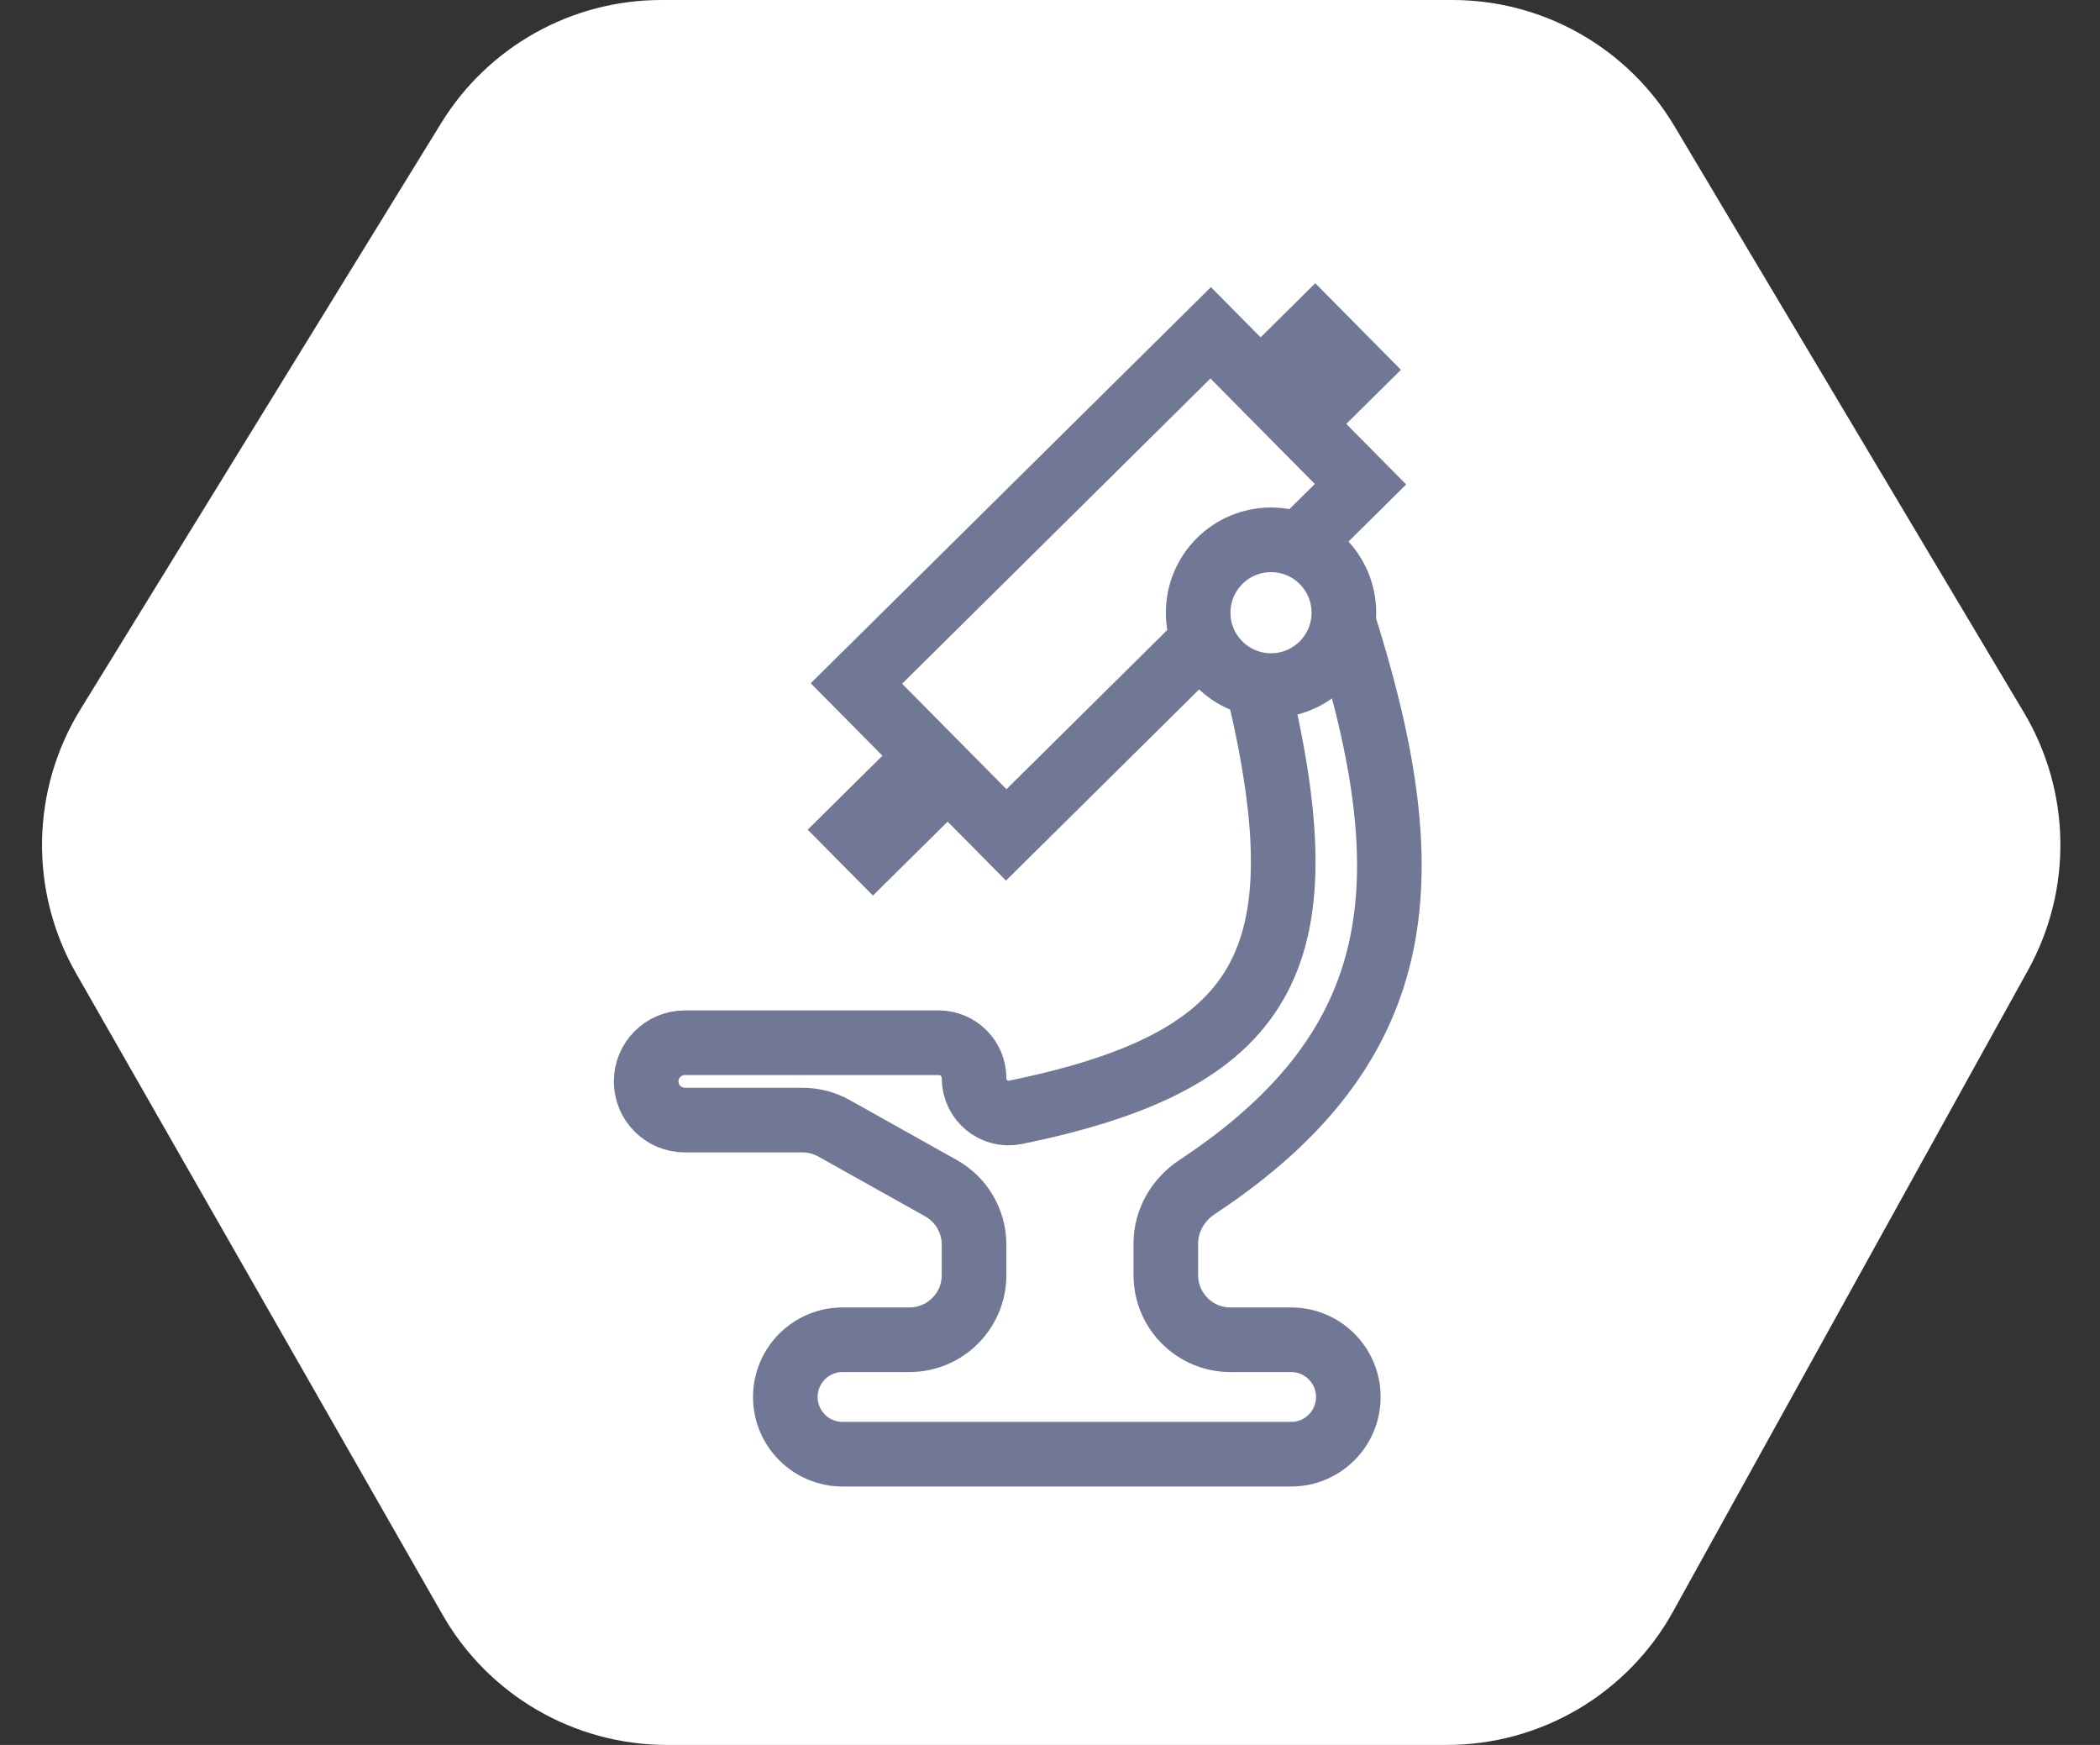
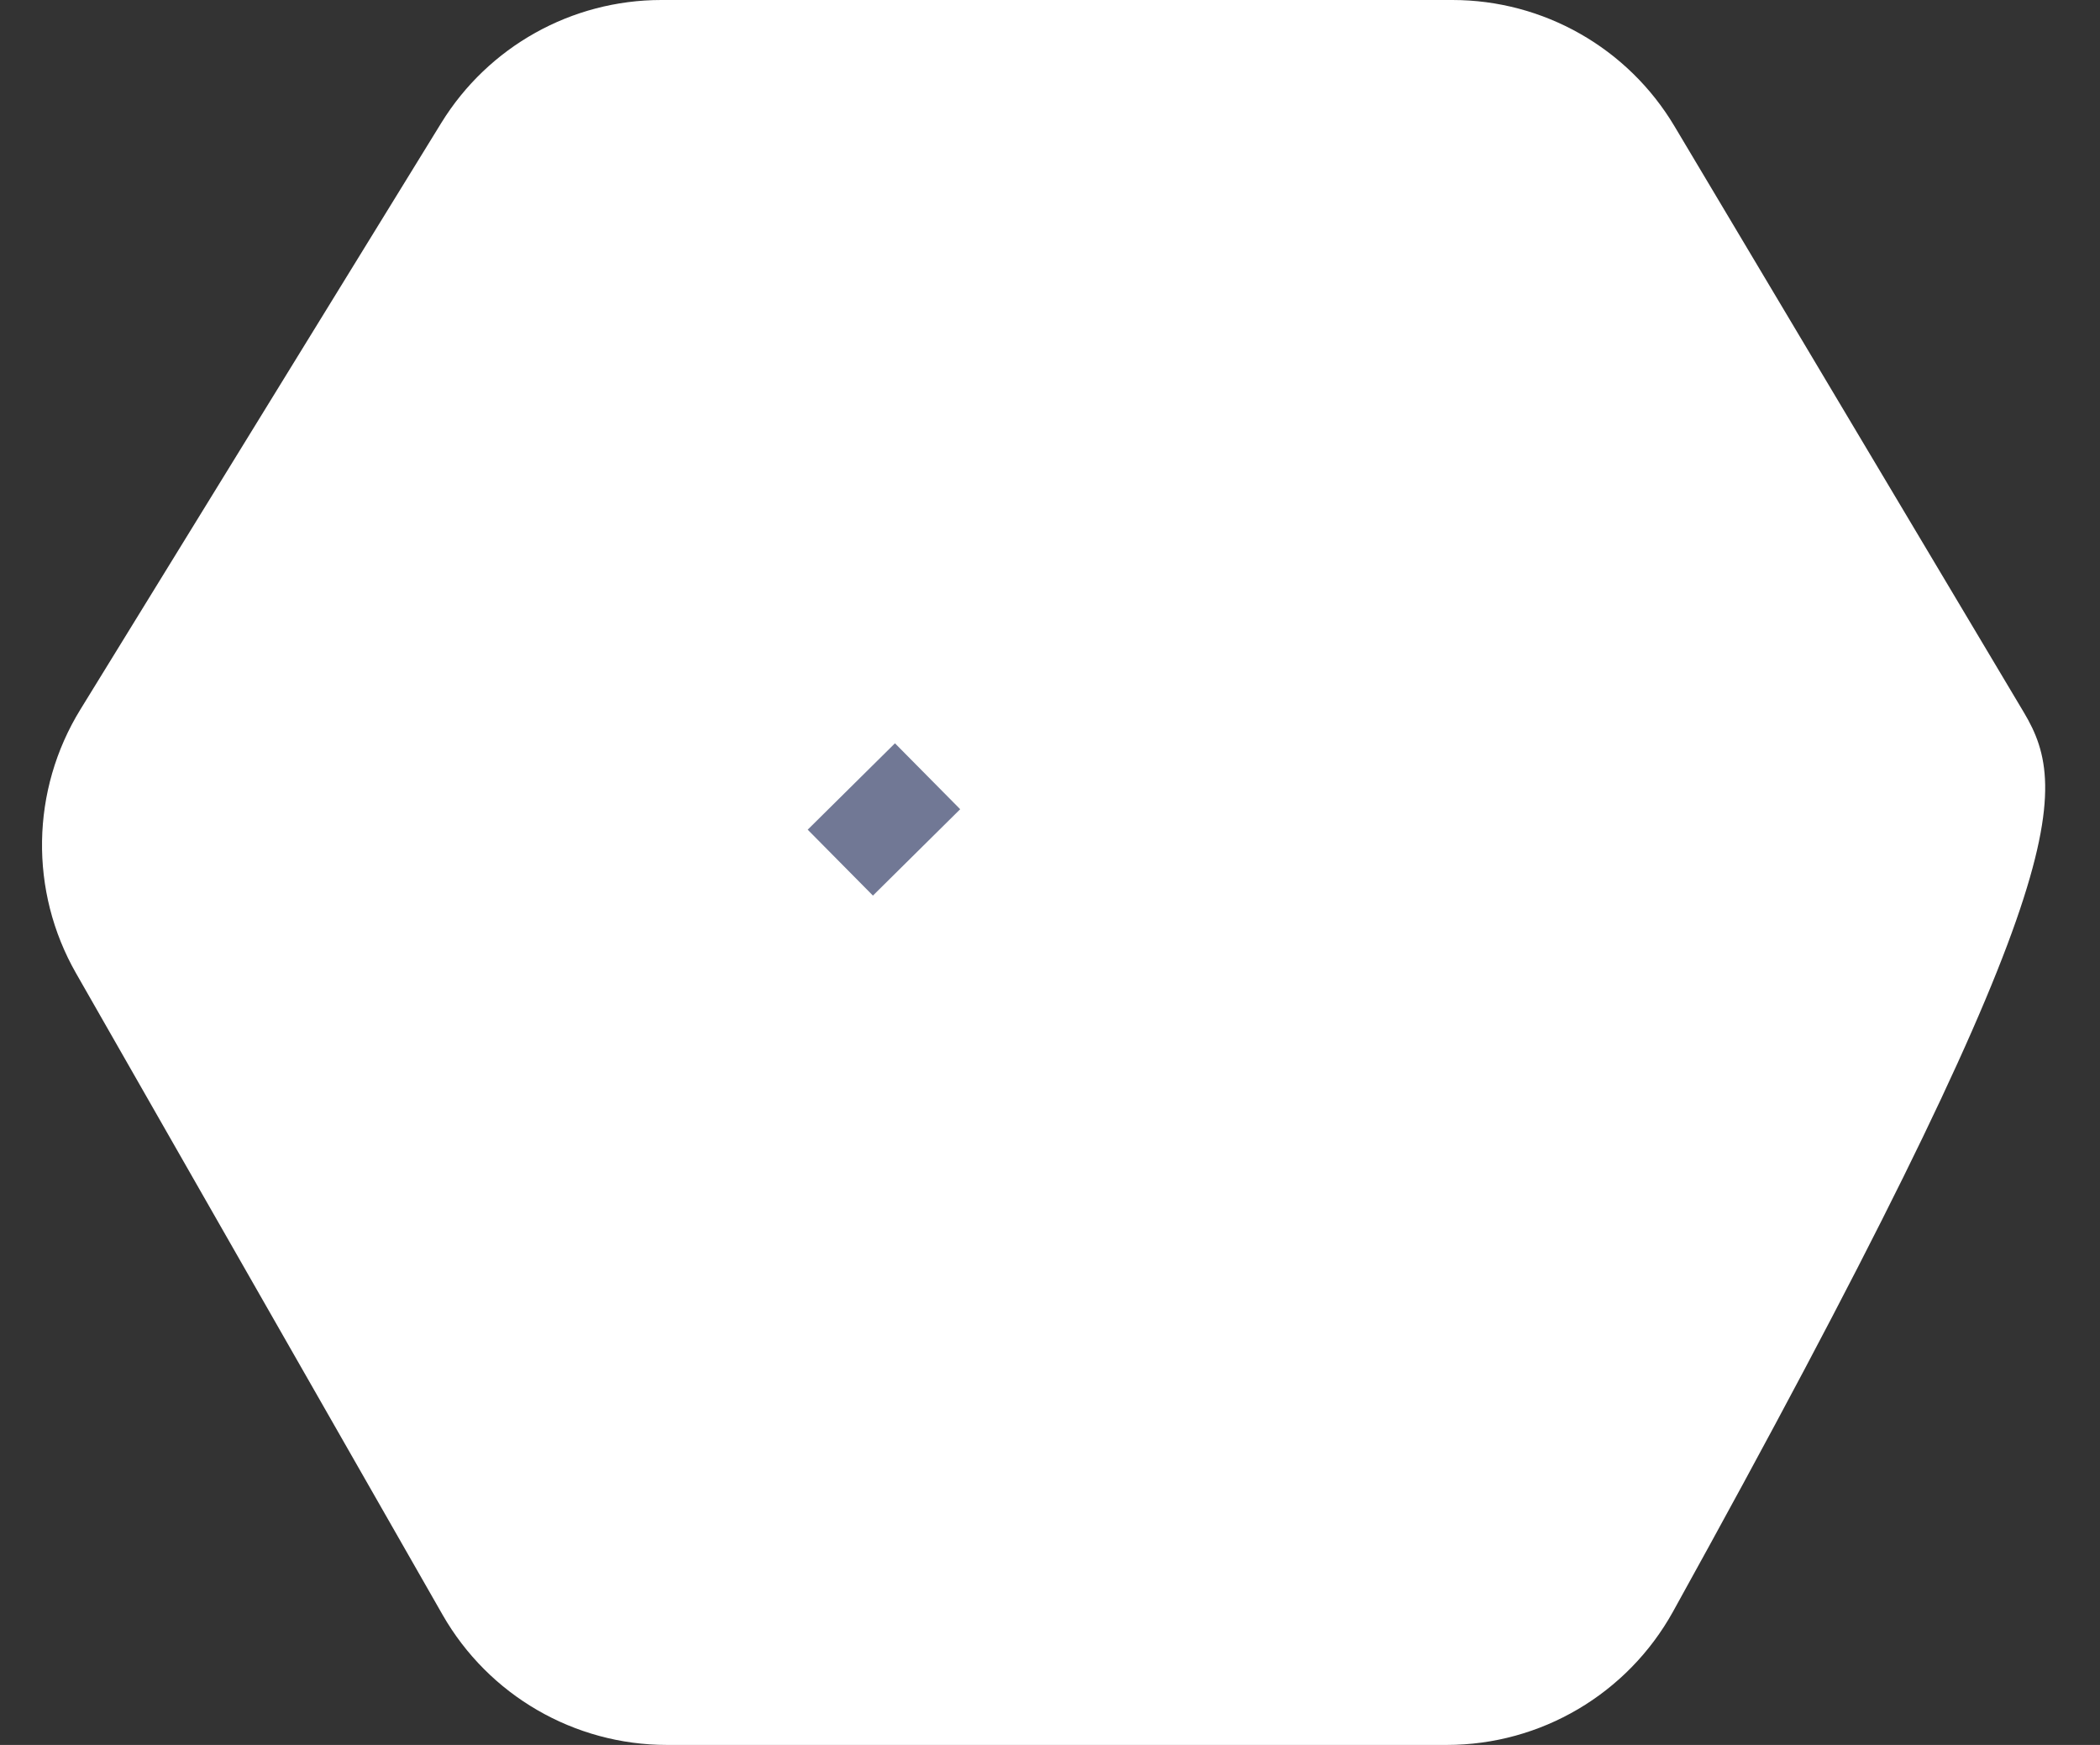
<svg xmlns="http://www.w3.org/2000/svg" width="65" height="54" viewBox="0 0 65 54" fill="none">
  <rect x="0" y="0" width="65" height="54" fill="#333333" stroke="none" />
-   <path d="M13.657 3.807L2.487 21.958C0.954 24.45 0.903 27.58 2.354 30.12L13.697 49.969C15.121 52.462 17.772 54 20.643 54H44.785C47.694 54 50.374 52.42 51.784 49.874L62.773 30.022C64.152 27.532 64.103 24.496 62.646 22.051L51.827 3.903C50.384 1.483 47.774 0 44.956 0H20.47C17.692 0 15.113 1.441 13.657 3.807Z" fill="white" />
-   <path d="M39 21.5C40.904 29.695 39.237 32.826 31.43 34.423C30.765 34.559 30.149 34.043 30.149 33.364V33.364C30.149 32.759 29.659 32.269 29.054 32.269H21.197C20.536 32.269 20 32.805 20 33.466V33.466C20 34.127 20.536 34.663 21.197 34.663H24.84C25.182 34.663 25.518 34.751 25.817 34.918L29.126 36.771C29.758 37.124 30.149 37.792 30.149 38.516V39.461C30.149 40.565 29.253 41.461 28.149 41.461H26.08C25.102 41.461 24.308 42.254 24.308 43.232V43.232C24.308 44.21 25.102 45.003 26.08 45.003H39.963C40.941 45.003 41.734 44.21 41.734 43.232V43.232C41.734 42.254 40.941 41.461 39.963 41.461H38.085C36.981 41.461 36.085 40.565 36.085 39.461V38.479C36.085 37.775 36.462 37.126 37.05 36.738C43.752 32.311 44.102 27.05 41.5 19" stroke="#717895" stroke-width="2" />
-   <rect x="26.508" y="21.152" width="15.428" height="6.592" transform="rotate(-44.704 26.508 21.152)" stroke="#717895" stroke-width="2" />
-   <rect x="39.091" y="11.694" width="2.269" height="1.885" transform="rotate(-44.704 39.091 11.694)" stroke="#717895" stroke-width="1.885" />
+   <path d="M13.657 3.807L2.487 21.958C0.954 24.45 0.903 27.58 2.354 30.12L13.697 49.969C15.121 52.462 17.772 54 20.643 54H44.785C47.694 54 50.374 52.42 51.784 49.874C64.152 27.532 64.103 24.496 62.646 22.051L51.827 3.903C50.384 1.483 47.774 0 44.956 0H20.47C17.692 0 15.113 1.441 13.657 3.807Z" fill="white" />
  <rect x="26.015" y="25.681" width="2.365" height="1.435" transform="rotate(-44.704 26.015 25.681)" stroke="#717895" stroke-width="1.435" />
-   <circle cx="39.341" cy="18.961" r="2.255" fill="white" stroke="#717895" stroke-width="2" />
</svg>